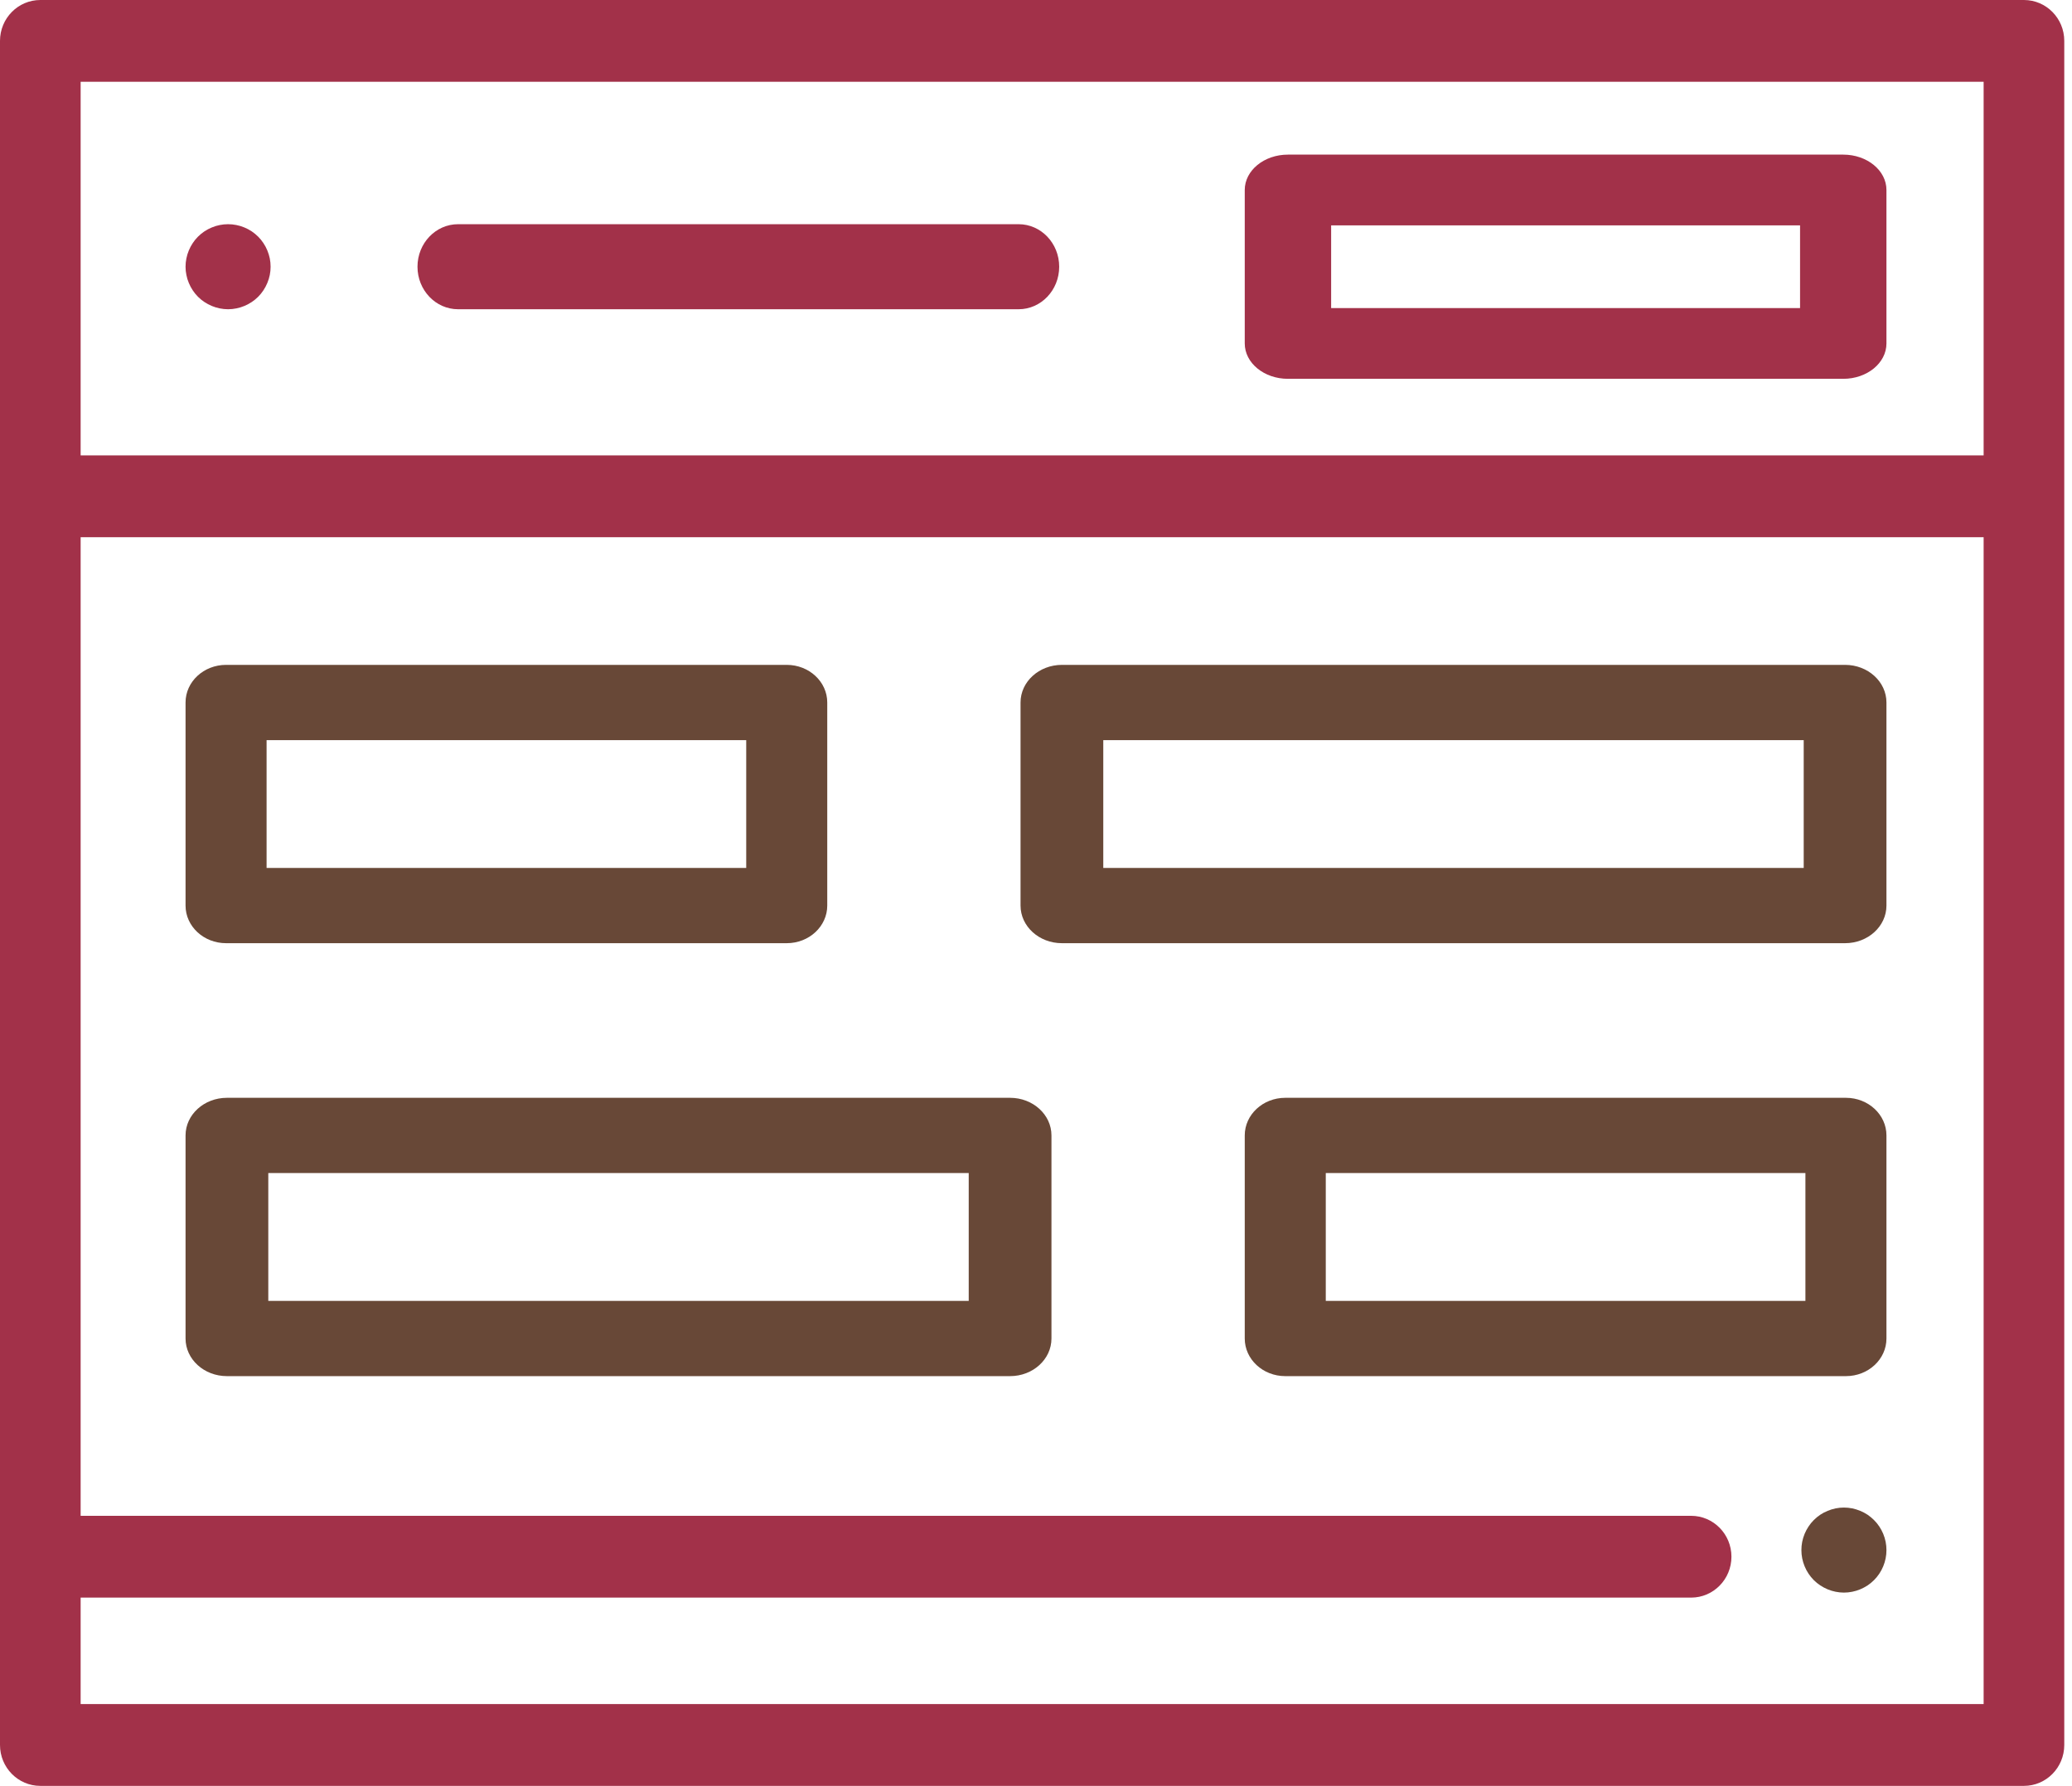
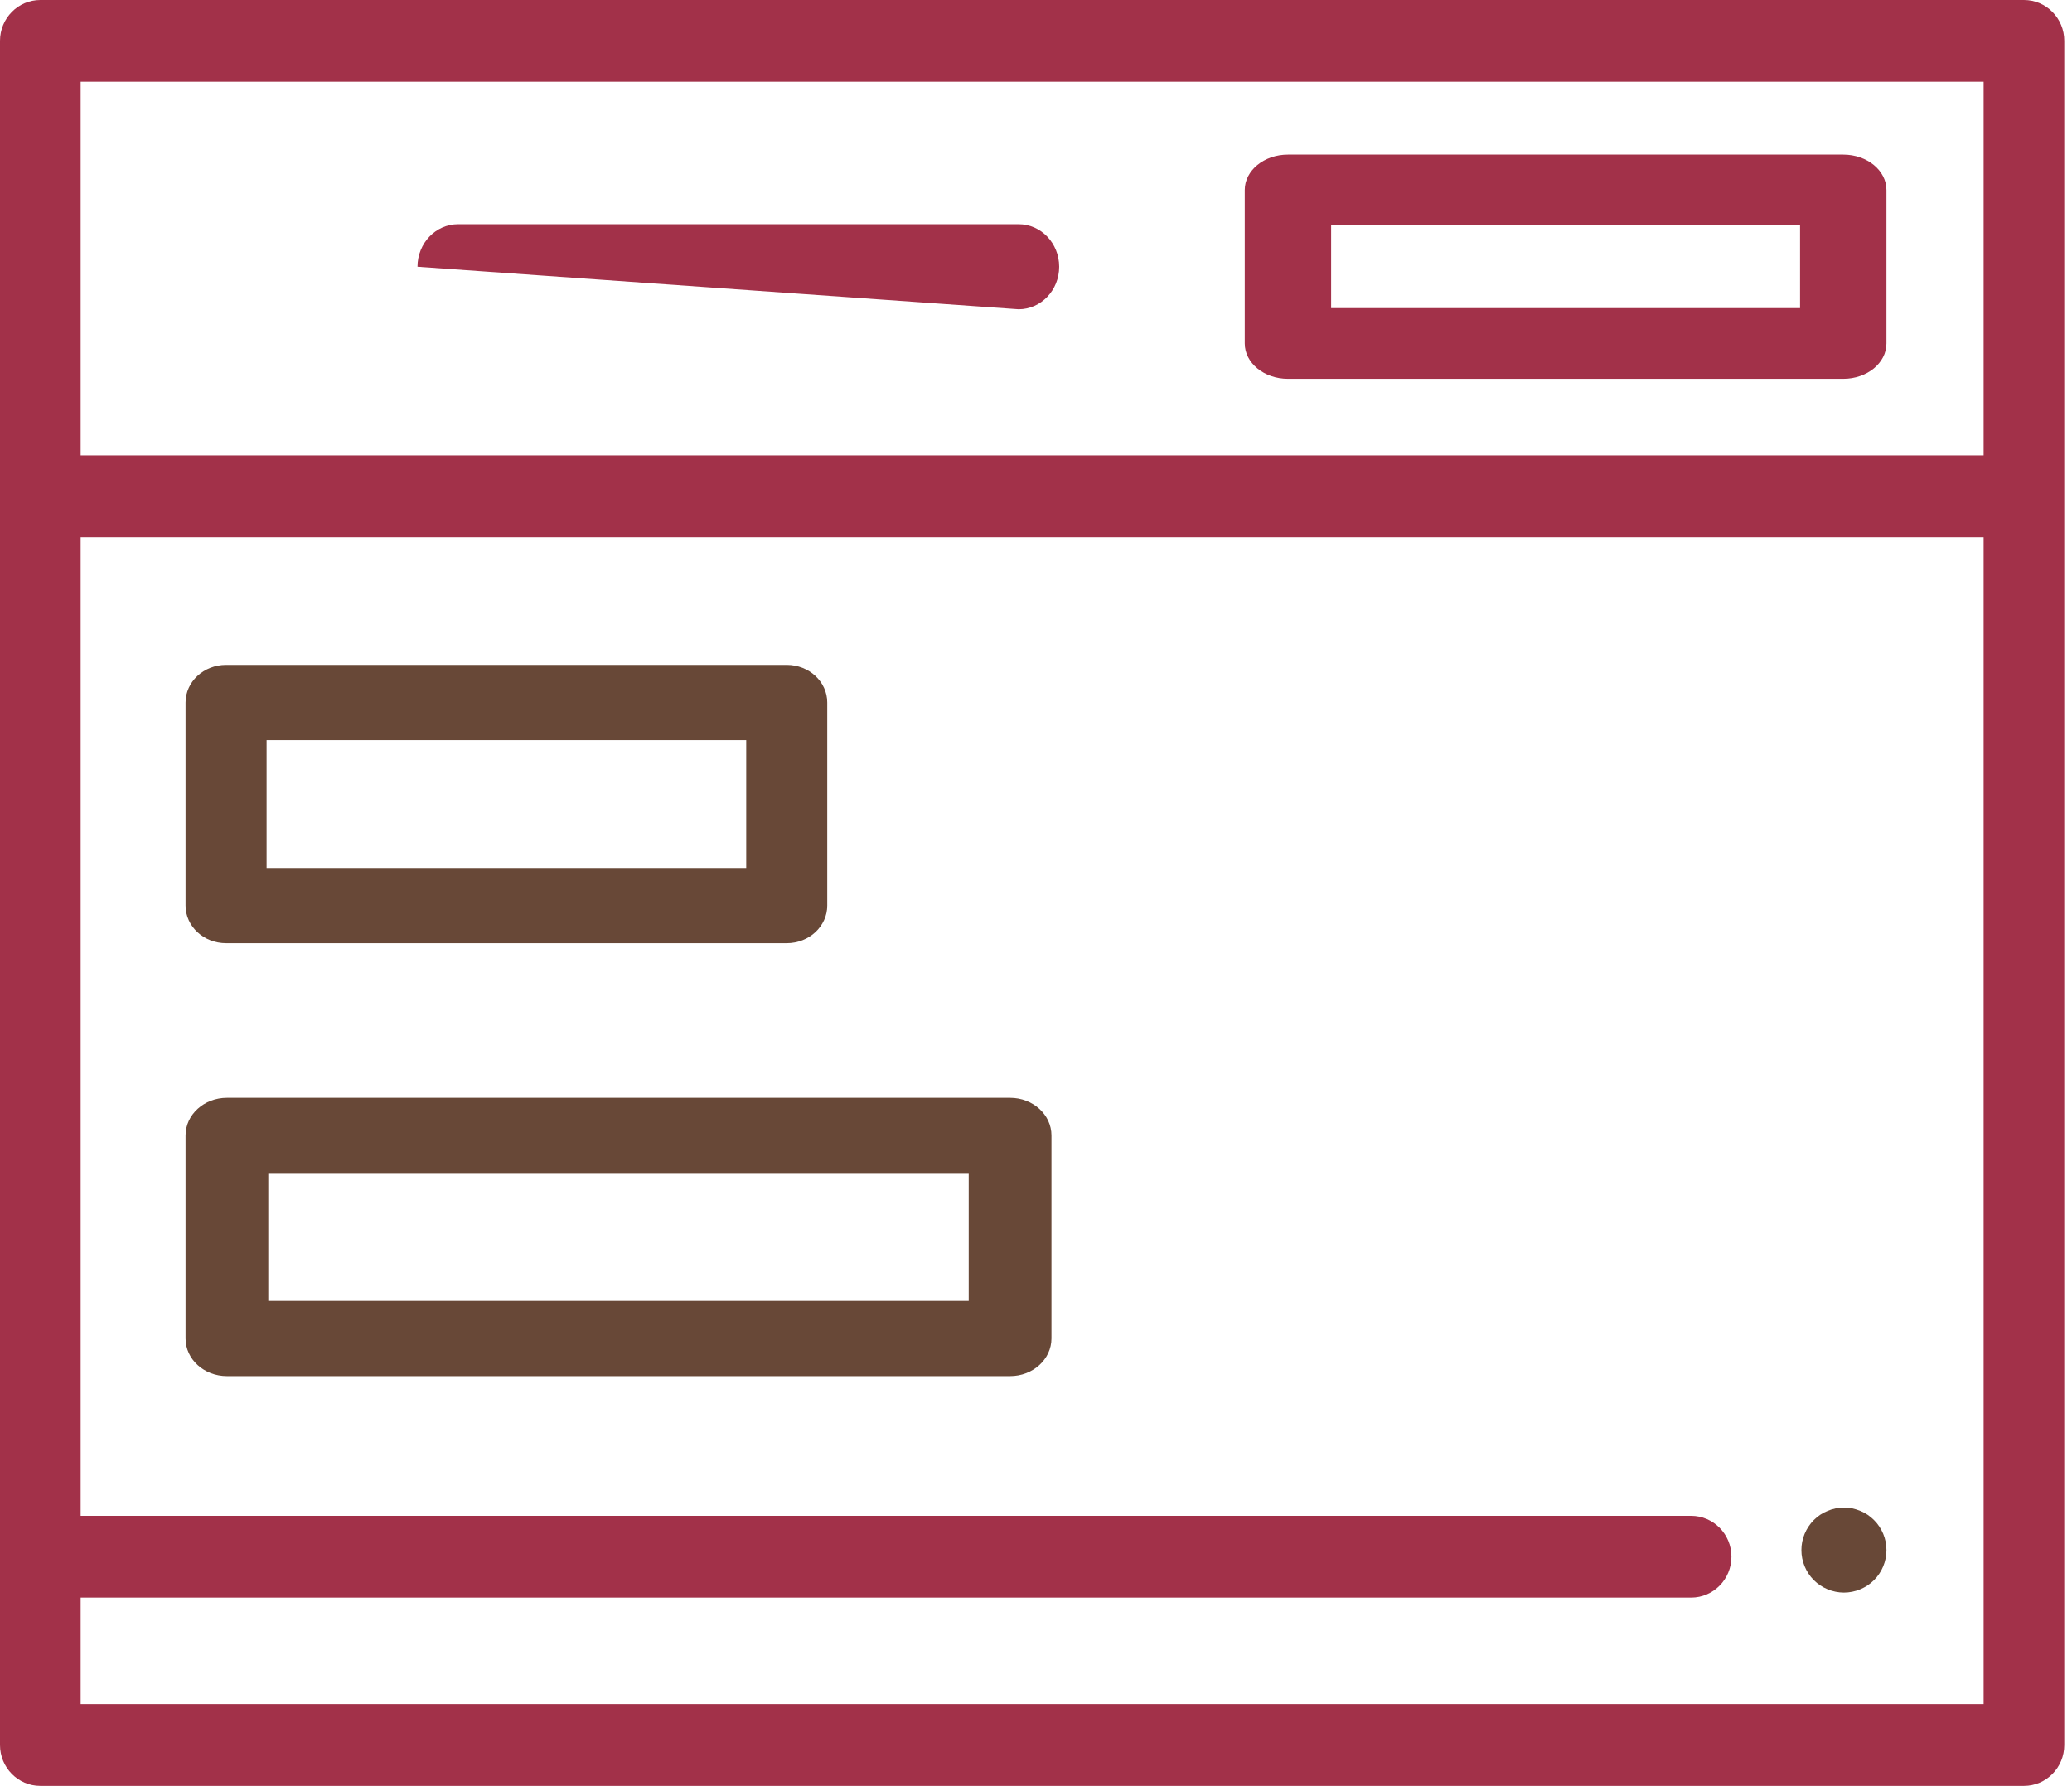
<svg xmlns="http://www.w3.org/2000/svg" width="268px" height="231px" viewBox="0 0 268 231" version="1.1">
  <title>ICON (Feat - PersDash)</title>
  <desc>Created with Sketch.</desc>
  <defs />
  <g id="ICON-(Feat---PersDash)" stroke="none" stroke-width="1" fill="none" fill-rule="evenodd">
    <g id="009-code" fill-rule="nonzero">
      <path d="M261.785,0 L5.215,0 C2.335,0 0,2.369 0,5.29 L0,64.197 L0,225.71 C0,228.631 2.335,231 5.215,231 L261.785,231 C264.665,231 267,228.631 267,225.71 L267,64.197 L267,5.29 C267,2.368 264.665,0 261.785,0 Z M256.57,220.419 L10.43,220.419 L10.43,206.648 L218.737,206.648 C221.616,206.648 223.951,204.279 223.951,201.358 C223.951,198.437 221.616,196.068 218.737,196.068 L10.43,196.068 L10.43,69.487 L256.57,69.487 L256.57,220.419 Z M256.57,58.906 L10.43,58.906 L10.43,10.58 L256.57,10.58 L256.57,58.906 Z" id="Shape" fill="#A23149" />
      <path d="M238.414,20 L166.587,20 C163.501,20 161,22.049 161,24.576 L161,44.424 C161,46.951 163.501,49 166.587,49 L238.413,49 C241.498,49 244,46.951 244,44.424 L244,24.576 C244.001,22.05 241.499,20 238.414,20 Z M172.174,39.848 L172.174,29.152 L232.826,29.152 L232.826,39.848 L172.174,39.848 L172.174,39.848 Z" id="Shape" fill="#A23149" />
-       <path d="M34.895,33.421 C34.824,33.074 34.714,32.727 34.577,32.392 C34.439,32.062 34.274,31.743 34.071,31.445 C33.873,31.143 33.642,30.862 33.389,30.609 C33.136,30.356 32.855,30.125 32.553,29.922 C32.255,29.723 31.936,29.558 31.607,29.421 C31.271,29.283 30.924,29.173 30.573,29.107 C29.863,28.964 29.137,28.964 28.427,29.107 C28.076,29.173 27.729,29.283 27.399,29.421 C27.064,29.558 26.744,29.723 26.448,29.922 C26.145,30.125 25.864,30.356 25.611,30.609 C25.358,30.862 25.128,31.143 24.93,31.445 C24.732,31.743 24.561,32.062 24.424,32.392 C24.286,32.727 24.176,33.074 24.11,33.421 C24.033,33.778 24,34.142 24,34.499 C24,34.857 24.033,35.22 24.11,35.572 C24.176,35.924 24.286,36.271 24.424,36.601 C24.561,36.936 24.732,37.255 24.93,37.552 C25.128,37.855 25.358,38.135 25.611,38.389 C25.864,38.642 26.145,38.873 26.448,39.071 C26.744,39.268 27.064,39.439 27.399,39.577 C27.729,39.714 28.076,39.824 28.427,39.89 C28.779,39.962 29.142,40 29.5,40 C29.858,40 30.221,39.962 30.573,39.89 C30.924,39.824 31.271,39.714 31.601,39.577 C31.936,39.439 32.255,39.268 32.553,39.071 C32.855,38.873 33.136,38.642 33.389,38.389 C33.642,38.135 33.873,37.855 34.071,37.552 C34.269,37.255 34.439,36.936 34.577,36.601 C34.714,36.27 34.824,35.924 34.895,35.572 C34.967,35.22 35,34.857 35,34.499 C35,34.141 34.967,33.778 34.895,33.421 Z" id="Shape" fill="#A23149" />
-       <path d="M131.752,29 L59.248,29 C56.35,29 54,31.463 54,34.5 C54,37.537 56.35,40 59.248,40 L131.752,40 C134.65,40 137,37.537 137,34.5 C137,31.462 134.65,29 131.752,29 Z" id="Shape" fill="#A23149" />
+       <path d="M131.752,29 L59.248,29 C56.35,29 54,31.463 54,34.5 L131.752,40 C134.65,40 137,37.537 137,34.5 C137,31.462 134.65,29 131.752,29 Z" id="Shape" fill="#A23149" />
      <path d="M243.895,199.424 C243.824,199.077 243.719,198.731 243.582,198.396 C243.444,198.066 243.274,197.747 243.075,197.45 C242.872,197.147 242.647,196.867 242.388,196.614 C242.134,196.361 241.854,196.129 241.557,195.927 C241.254,195.729 240.935,195.558 240.605,195.426 C240.274,195.289 239.928,195.179 239.576,195.107 C238.866,194.964 238.134,194.964 237.424,195.107 C237.071,195.179 236.725,195.289 236.395,195.426 C236.065,195.558 235.74,195.729 235.443,195.927 C235.14,196.129 234.86,196.361 234.606,196.614 C234.353,196.867 234.122,197.147 233.924,197.45 C233.726,197.747 233.555,198.066 233.418,198.396 C233.28,198.731 233.176,199.077 233.104,199.424 C233.032,199.781 233,200.144 233,200.502 C233,200.859 233.033,201.223 233.104,201.574 C233.176,201.926 233.28,202.272 233.418,202.602 C233.555,202.938 233.726,203.257 233.924,203.553 C234.122,203.856 234.353,204.136 234.606,204.389 C234.86,204.642 235.14,204.873 235.443,205.071 C235.746,205.269 236.065,205.44 236.395,205.577 C236.725,205.715 237.071,205.819 237.424,205.89 C237.781,205.962 238.14,206 238.497,206 C238.86,206 239.218,205.962 239.576,205.89 C239.928,205.819 240.275,205.715 240.605,205.577 C240.935,205.44 241.254,205.269 241.557,205.071 C241.854,204.873 242.134,204.642 242.388,204.389 C242.647,204.136 242.872,203.856 243.075,203.553 C243.274,203.257 243.444,202.938 243.582,202.602 C243.719,202.272 243.824,201.926 243.895,201.574 C243.967,201.222 244,200.859 244,200.502 C244,200.144 243.966,199.781 243.895,199.424 Z" id="Shape" fill="#684837" />
-       <path d="M238.759,142 L166.24,142 C163.347,142 161,144.179 161,146.867 L161,173.133 C161,175.821 163.347,178 166.24,178 L238.76,178 C241.653,178 244,175.821 244,173.133 L244,146.867 C243.999,144.179 241.653,142 238.759,142 Z M233.519,168.266 L171.481,168.266 L171.481,151.734 L233.519,151.734 L233.519,168.266 Z" id="Shape" fill="#684837" />
      <path d="M130.649,142 L29.351,142 C26.396,142 24,144.179 24,146.867 L24,173.133 C24,175.821 26.396,178 29.351,178 L130.649,178 C133.604,178 136,175.821 136,173.133 L136,146.867 C136,144.18 133.604,142 130.649,142 Z M125.298,168.267 L34.702,168.267 L34.702,151.734 L125.298,151.734 L125.298,168.267 Z" id="Shape" fill="#684837" />
      <path d="M101.76,86 L29.24,86 C26.346,86 24,88.179 24,90.867 L24,117.133 C24,119.821 26.346,122 29.24,122 L101.76,122 C104.654,122 107,119.821 107,117.133 L107,90.867 C107,88.179 104.654,86 101.76,86 Z M96.519,112.266 L34.481,112.266 L34.481,95.734 L96.519,95.734 L96.519,112.266 Z" id="Shape" fill="#684837" />
-       <path d="M238.649,86 L137.351,86 C134.396,86 132,88.179 132,90.867 L132,117.133 C132,119.821 134.396,122 137.351,122 L238.649,122 C241.604,122 244,119.821 244,117.133 L244,90.867 C244,88.179 241.604,86 238.649,86 Z M233.298,112.266 L142.702,112.266 L142.702,95.734 L233.298,95.734 L233.298,112.266 Z" id="Shape" fill="#684837" />
    </g>
  </g>
</svg>